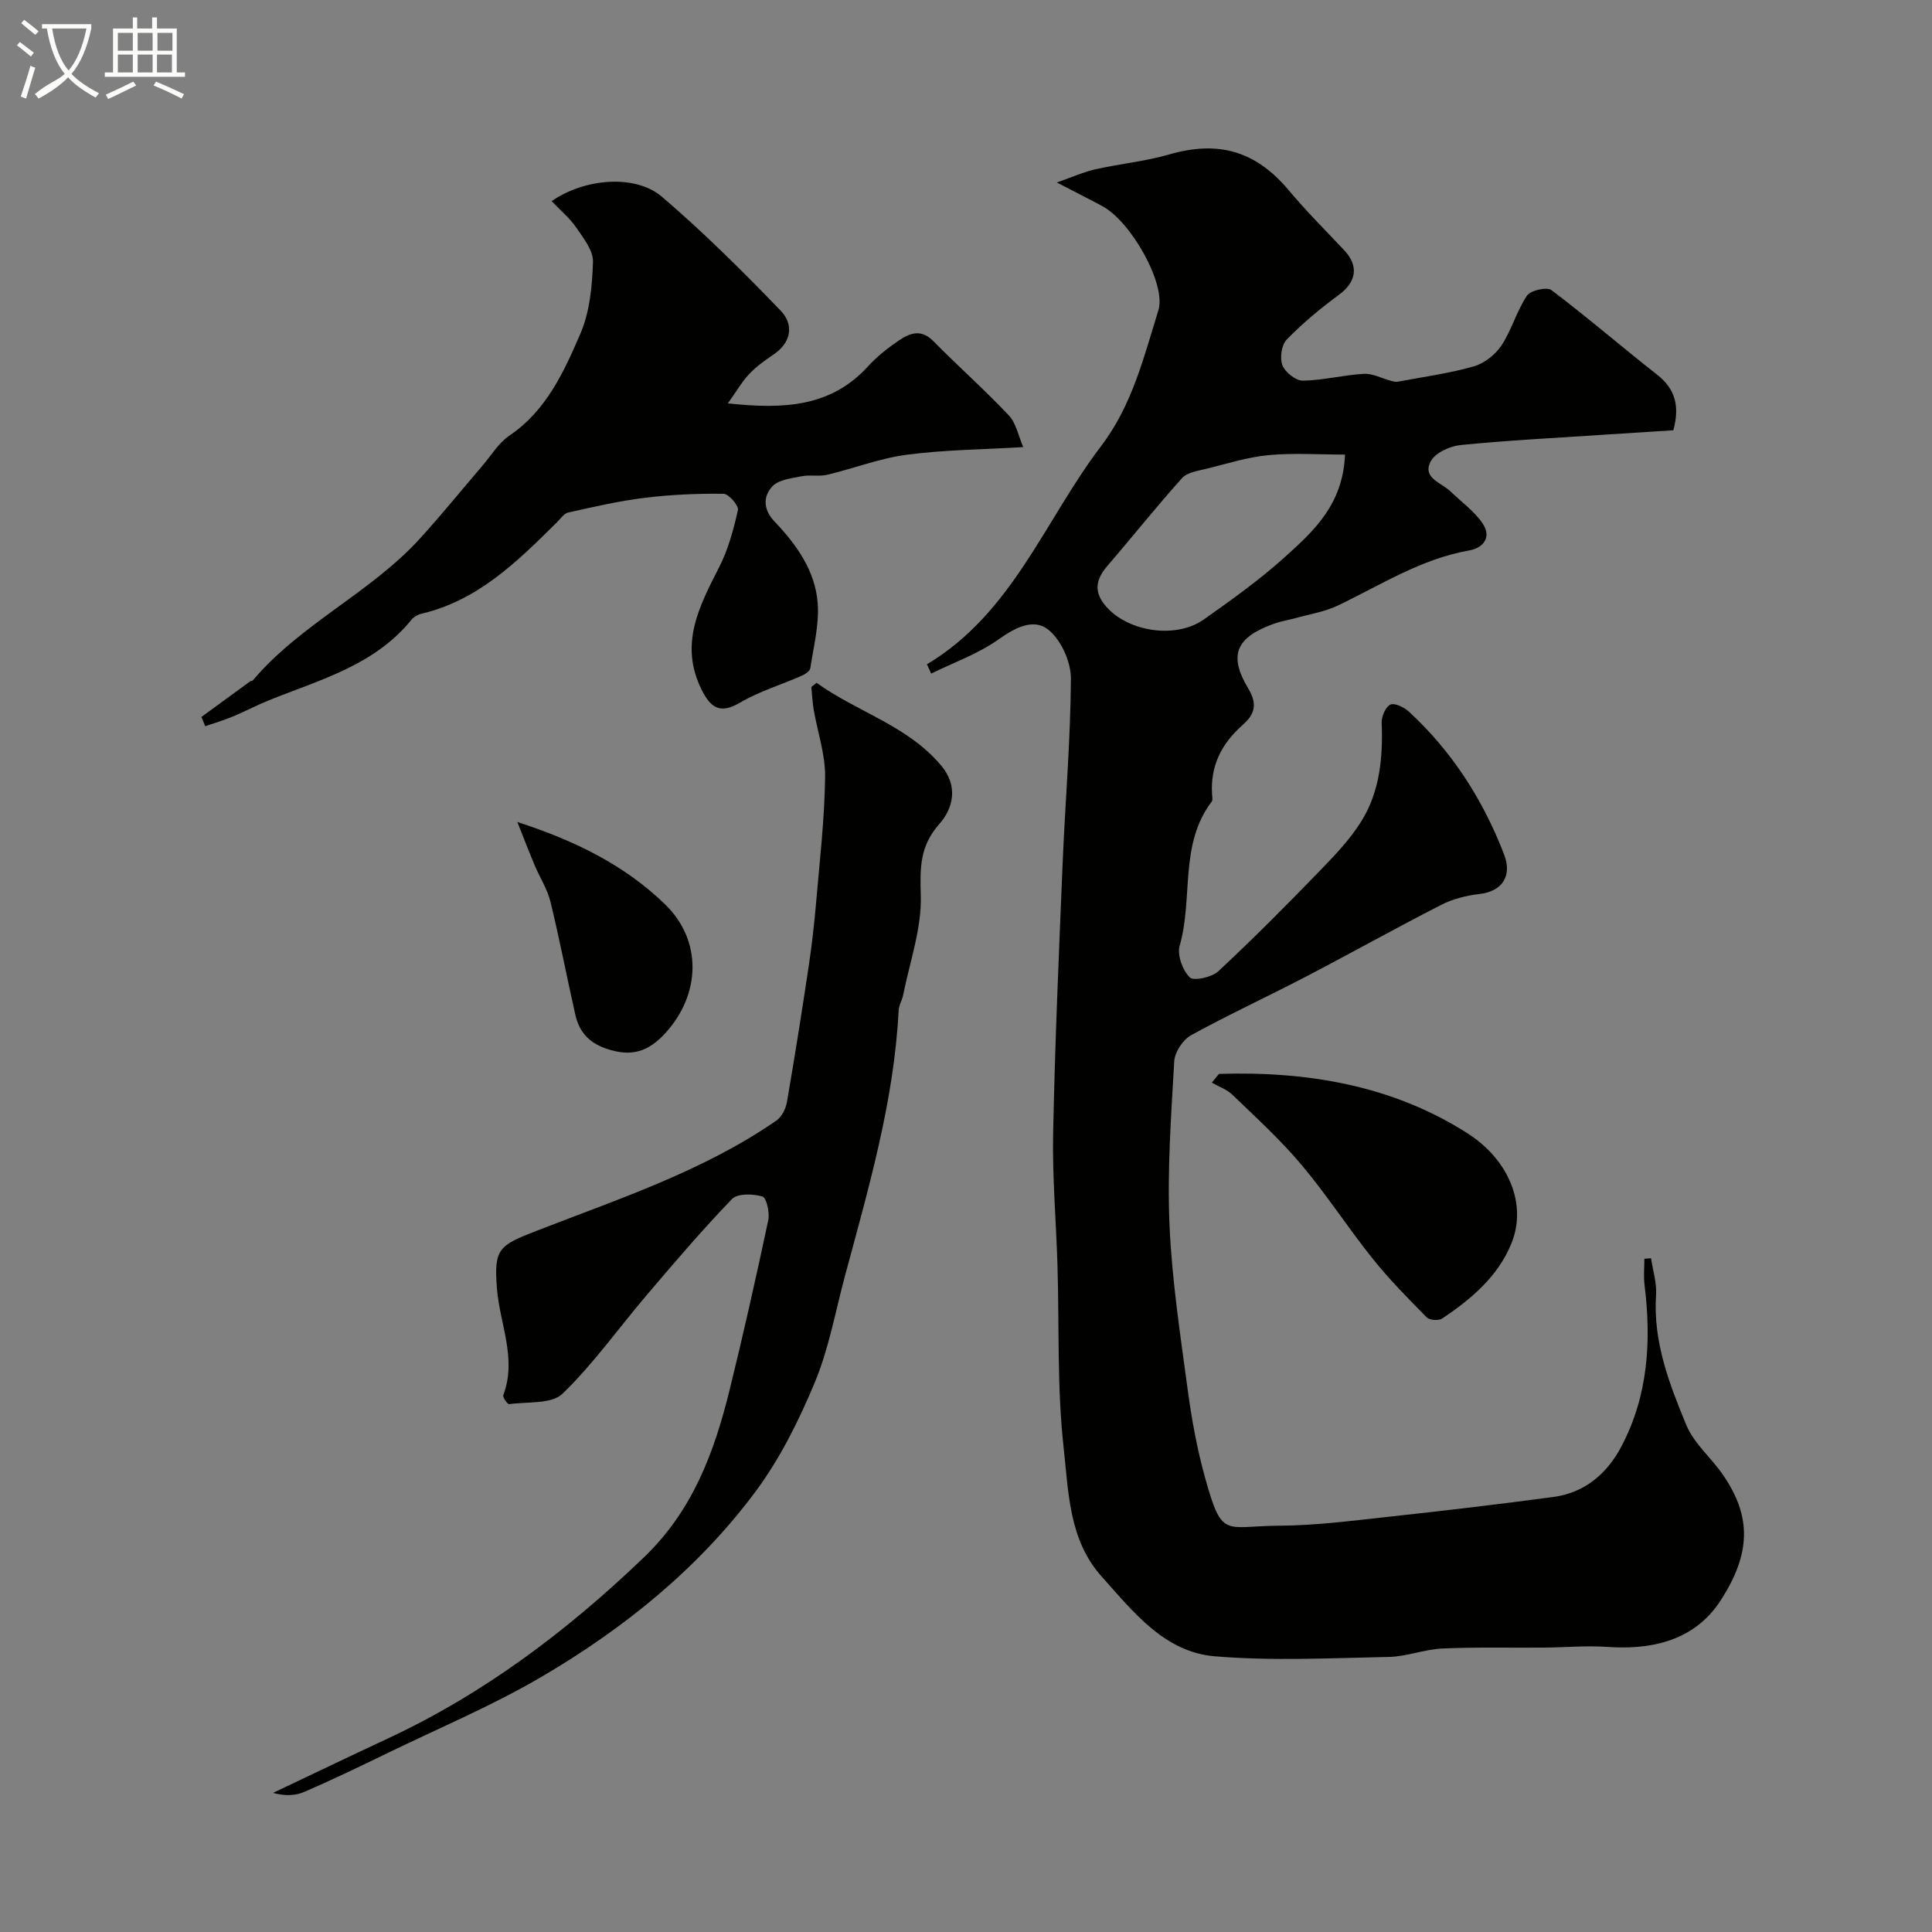
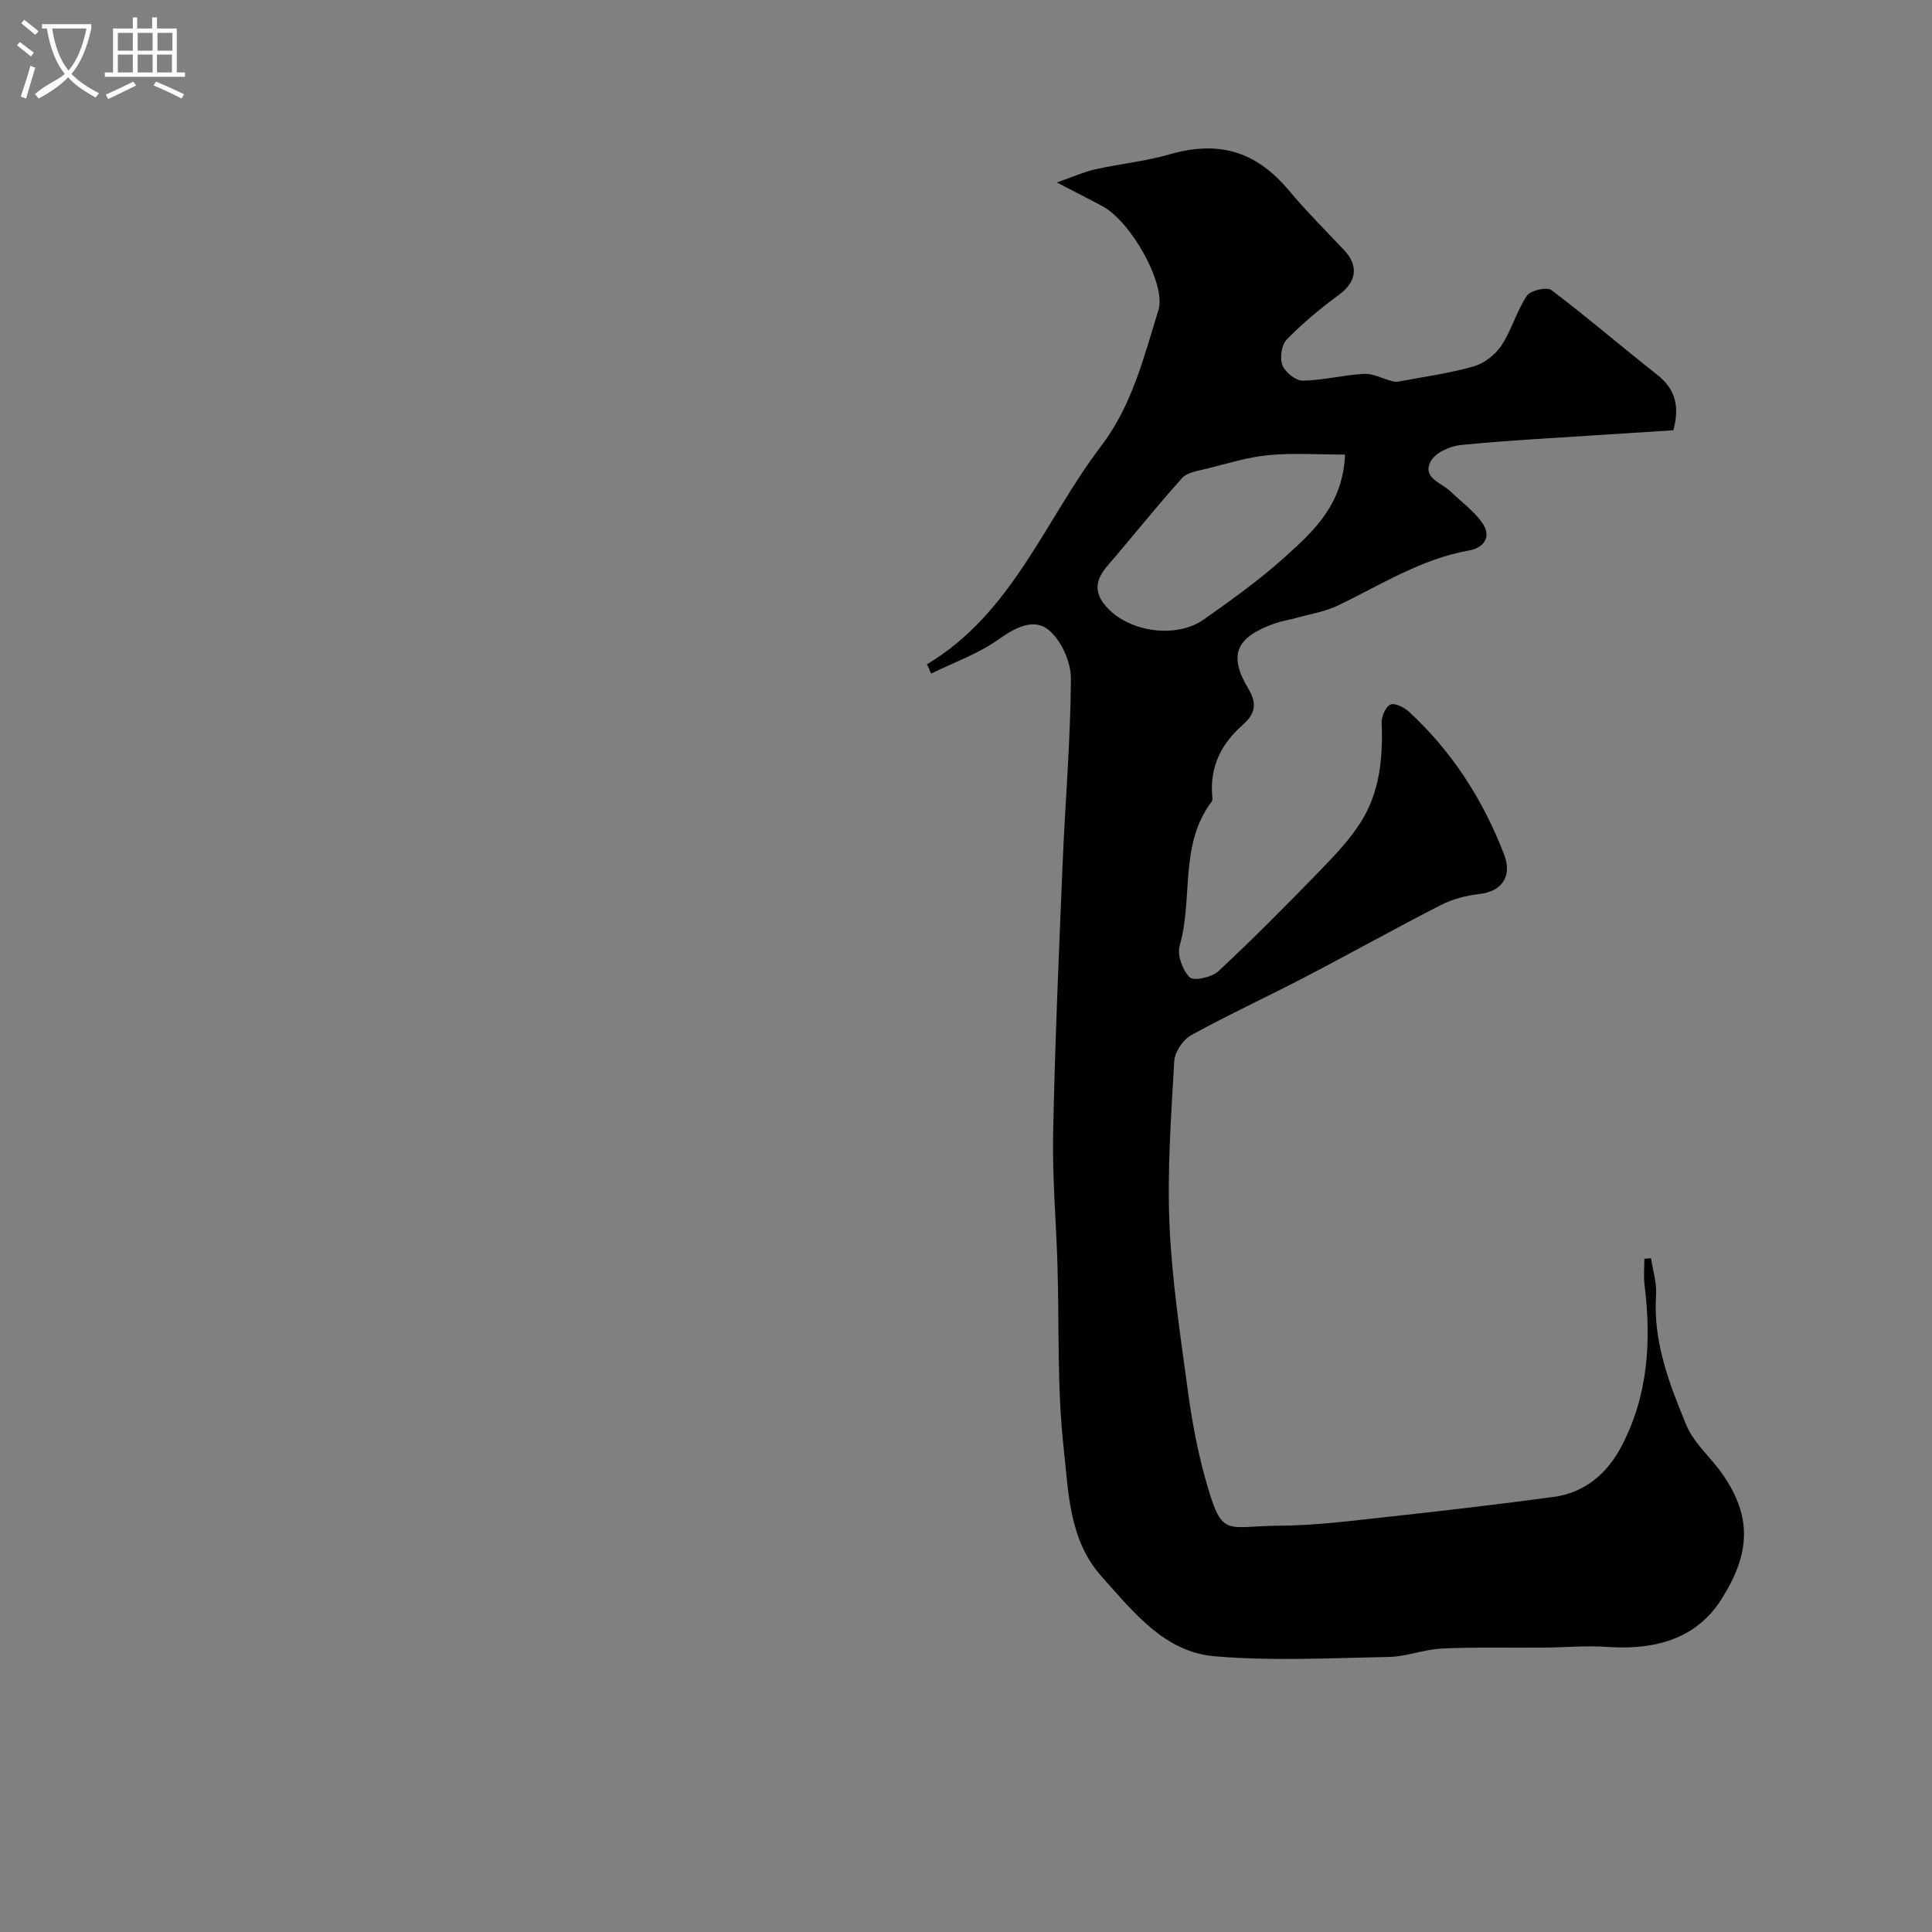
<svg xmlns="http://www.w3.org/2000/svg" enable-background="new 0 0 400 400" viewBox="0 0 400 400">
  <rect x="0" y="0" width="400" height="400" fill="#808080" stroke="none" />
  <path d="m6.4 11.7c-1-.8-1.9-1.6-2.9-2.3l.6-.7c.9.7 1.9 1.4 2.9 2.2zm-2.1 8.3c.7-2.1 1.4-4.2 2-6.4.2.1.6.3 1 .4-.7 2.3-1.3 4.4-1.9 6.4zm3-12.8c-1.1-.9-2.1-1.7-2.9-2.4l.6-.7c1 .8 2 1.5 3 2.4zm1.4-1.3v-.9h10.2v.9c-.9 4.2-2.3 7.3-4.1 9.4 1.3 1.4 3.2 2.7 5.7 4-.2.2-.4.5-.7.9-2.5-1.4-4.4-2.7-5.7-4.2-1.4 1.5-3.5 3-6.1 4.4 0 0 0 0-.1-.1-.3-.4-.5-.7-.7-.8 2.7-2.3 4.7-2.8 6.2-4.2-1.8-2.2-3-5.3-3.7-9.4zm9.2 0h-7.1c.6 3.8 1.7 6.7 3.4 8.7 1.7-2 2.9-4.8 3.7-8.7z" fill="#fbfcfa" />
  <path d="m31.6 3.6h.9v2.3h4.1v9.1h1.7v.9h-16.6v-.9h1.7v-9.1h4.1v-2.3h.9v2.3h3.1v-2.3zm-4 13.3.6.8c-1.9.9-3.8 1.9-5.8 2.8-.2-.3-.3-.6-.5-.9 2-.9 3.9-1.8 5.7-2.7zm-3.2-10.1v3.7h3.1v-3.7zm0 4.5v3.7h3.1v-3.7zm4.1-4.5v3.7h3.1v-3.7zm0 4.5v3.7h3.1v-3.7zm9.1 9.1c-2.1-1.1-4.1-2-5.8-2.7l.5-.8c2.2.9 4.1 1.8 5.8 2.6zm-1.9-13.6h-3.1v3.7h3.1zm-3.2 4.5v3.7h3.1v-3.7z" fill="#fbfcfa" />
  <g fill="#010100">
    <path d="m191.91 137.54c17.72-10.59 24.4-29.87 36.08-45.21 6.41-8.42 8.83-18.39 11.85-28.13 1.65-5.33-5.63-18.31-11.61-21.52-2.71-1.46-5.46-2.84-9.43-4.9 3.35-1.17 5.62-2.2 8-2.73 5.08-1.14 10.32-1.64 15.3-3.08 10.18-2.94 17.9-.7 24.7 7.4 3.61 4.3 7.59 8.3 11.45 12.38 3.13 3.3 2.6 6.61-1.03 9.28-3.83 2.81-7.52 5.89-10.83 9.28-1.07 1.1-1.46 3.83-.88 5.31.56 1.45 2.77 3.21 4.23 3.19 4.22-.06 8.41-1.18 12.63-1.41 1.86-.1 3.77.96 5.67 1.46.44.12.94.24 1.37.16 5.24-.98 10.56-1.7 15.67-3.15 2.19-.62 4.49-2.41 5.76-4.32 2.13-3.21 3.16-7.15 5.3-10.34.74-1.1 4.13-1.86 5.08-1.14 7.45 5.63 14.53 11.75 21.88 17.51 3.76 2.95 4.7 6.51 3.35 11.5-4.7.3-9.58.61-14.47.93-9.86.66-19.74 1.15-29.57 2.13-2.23.22-5.28 1.62-6.21 3.4-1.79 3.44 2.24 4.39 4.11 6.2 2.24 2.17 4.88 4.06 6.61 6.57 1.95 2.83.3 5.12-2.78 5.66-9.93 1.76-18.27 7.14-27.13 11.39-2.74 1.31-5.89 1.8-8.85 2.63-1.41.39-2.87.6-4.24 1.09-7.91 2.8-9.72 6.42-5.48 13.47 2.16 3.59 1.03 5.6-1.21 7.59-4.36 3.87-6.67 8.46-6.28 14.33.03.5.17 1.15-.07 1.48-6.78 8.91-3.81 20.02-6.64 29.84-.56 1.93.6 5.09 2.08 6.56.83.82 4.59-.02 5.94-1.28 7.17-6.67 14.07-13.64 20.89-20.67 3.13-3.23 6.33-6.56 8.69-10.35 3.85-6.17 4.5-13.22 4.22-20.41-.05-1.3.82-3.32 1.81-3.76.91-.4 2.86.57 3.85 1.48 8.95 8.26 15.35 18.26 19.7 29.59 1.71 4.44-.45 7.61-5.08 8.14-2.69.31-5.51 1.01-7.91 2.23-9.4 4.8-18.61 9.96-27.97 14.84-7.93 4.13-16.06 7.88-23.89 12.19-1.68.93-3.35 3.5-3.46 5.4-.64 11.25-1.46 22.55-.98 33.78.49 11.43 2.24 22.82 3.77 34.19.82 6.12 1.94 12.26 3.59 18.2 3.57 12.82 3.97 10.02 15.37 9.96 7.7-.04 15.41-1.07 23.09-1.9 11.24-1.22 22.47-2.55 33.67-4.05 6.47-.86 11.08-4.82 14.03-10.38 5.6-10.55 6.27-21.92 4.83-33.56-.22-1.77-.03-3.59-.03-5.38.46-.03.92-.07 1.38-.1.37 2.53 1.21 5.09 1.04 7.59-.65 9.67 2.73 18.41 6.28 26.98 1.58 3.79 5.14 6.73 7.54 10.22 6.1 8.85 5.7 16.42-.35 25.91-5.88 9.22-15.74 10.31-23.6 9.76-4.34-.3-8.72.12-13.08.15-7.03.06-14.08-.13-21.09.19-3.69.17-7.34 1.67-11.02 1.74-12.01.24-24.1.87-36.04-.13-10.46-.88-16.87-9.21-23.43-16.52-6.81-7.59-6.84-17.5-7.86-26.62-1.39-12.48-.9-25.16-1.28-37.76-.27-9.1-1.08-18.21-.9-27.3.37-18.54 1.18-37.07 1.95-55.6.53-12.87 1.65-25.73 1.73-38.61.02-3.44-1.99-7.93-4.6-10.08-3.08-2.53-6.94-.5-10.44 1.99-4.19 2.97-9.23 4.75-13.9 7.04-.26-.64-.57-1.28-.87-1.92zm86.56-43.42c-5.37 0-10.63-.37-15.81.11-4.3.4-8.51 1.74-12.73 2.79-1.81.45-4.09.74-5.19 1.96-5.32 5.9-10.26 12.14-15.45 18.16-2.2 2.55-2.91 5.01-.74 7.87 4.33 5.69 14.68 7.48 20.69 3.24 5.74-4.05 11.49-8.16 16.7-12.85 5.95-5.36 12.11-10.88 12.53-21.28z" />
-     <path d="m41.7 148.44c3.38-2.47 6.75-4.94 10.13-7.4.12-.09.39-.02.47-.12 9.93-11.78 24.45-18.17 34.73-29.51 4.42-4.87 8.57-9.99 12.85-14.99 1.82-2.12 3.33-4.71 5.57-6.22 7.68-5.19 11.3-13.22 14.72-21.13 1.94-4.51 2.44-9.84 2.6-14.83.08-2.35-1.96-4.93-3.46-7.11-1.37-2-3.31-3.61-5.1-5.49 6.94-4.79 17.39-5.56 22.84-.9 8.61 7.36 16.68 15.39 24.55 23.55 2.77 2.87 2.33 6.57-1.49 9.14-1.76 1.18-3.53 2.46-4.98 3.99-1.5 1.58-2.61 3.53-4.43 6.09 11.73 1.28 21.38.7 29-7.65 1.87-2.05 4.11-3.82 6.41-5.37 2.22-1.5 4.57-2.45 7.08.09 5.14 5.22 10.65 10.09 15.67 15.42 1.54 1.63 2 4.29 2.99 6.57-8.38.5-16.32.55-24.12 1.58-5.58.73-10.97 2.84-16.48 4.15-1.67.4-3.54-.05-5.24.3-2.12.43-4.78.69-6.08 2.07-1.96 2.08-1.96 4.8.44 7.32 4.56 4.78 8.46 10.24 8.93 16.98.31 4.41-.86 8.94-1.54 13.39-.09.6-1.07 1.24-1.78 1.55-4.23 1.86-8.75 3.21-12.7 5.53-4.17 2.45-6.11 1.18-8.02-2.65-4.67-9.38-.51-17.24 3.63-25.35 1.87-3.67 2.99-7.8 3.89-11.84.2-.91-1.91-3.35-2.98-3.37-5.44-.06-10.92.17-16.32.84-5.32.65-10.57 1.87-15.81 3.03-.89.2-1.62 1.29-2.36 2.03-8.17 8.1-16.33 16.2-28.11 18.95-.74.17-1.56.67-2.04 1.26-7.66 9.44-18.96 12.4-29.53 16.67-2.54 1.03-4.97 2.32-7.5 3.37-1.84.76-3.76 1.32-5.65 1.97-.24-.65-.51-1.28-.78-1.91z" />
-     <path d="m169.07 141.37c8.38 6.06 18.79 8.79 25.8 17.14 3.61 4.3 2.44 8.88-.38 12.07-4.08 4.62-4.02 9.08-3.85 14.81.21 6.82-2.28 13.73-3.65 20.6-.22 1.1-.89 2.15-.94 3.25-.96 18.91-6.28 36.92-11.14 55.04-1.97 7.35-3.32 14.98-6.22 21.95-3.29 7.88-7.2 15.77-12.27 22.59-11.88 15.96-27.25 28.35-44.31 38.35-10.2 5.98-21.2 10.6-31.87 15.78-5.7 2.77-11.42 5.52-17.23 8.04-1.86.81-4.05.88-6.48.21 7.9-3.75 15.78-7.54 23.7-11.23 19.97-9.3 37.21-22.31 53.08-37.53 10.1-9.68 14.55-21.71 17.73-34.6 2.88-11.68 5.51-23.43 8.02-35.2.33-1.57-.36-4.66-1.2-4.91-1.94-.58-5.15-.68-6.3.51-6.11 6.32-11.82 13.03-17.52 19.72-5.86 6.87-11.11 14.33-17.56 20.58-2.28 2.21-7.28 1.64-11.07 2.17-.33.05-1.37-1.42-1.21-1.86 2.86-7.55-.72-14.71-1.31-22.02-.67-8.38.42-8.97 8.25-12.02 16.97-6.61 34.43-12.32 49.62-22.82 1.1-.76 1.93-2.45 2.17-3.84 1.61-9.32 3.09-18.67 4.49-28.03.66-4.38 1.16-8.78 1.54-13.19.75-8.69 1.76-17.39 1.87-26.1.06-4.63-1.57-9.28-2.37-13.93-.26-1.54-.32-3.11-.48-4.67.37-.28.73-.57 1.09-.86z" />
-     <path d="m252.37 222.34c18.26-.58 35.88 2.36 51.43 12.28 8.63 5.51 12.4 14.77 9.12 22.82-2.78 6.85-8.32 11.51-14.31 15.54-.73.49-2.63.37-3.22-.23-3.86-3.92-7.75-7.85-11.18-12.14-5.09-6.35-9.52-13.24-14.76-19.46-4.35-5.17-9.4-9.77-14.28-14.48-1.16-1.12-2.83-1.69-4.27-2.52.49-.6.98-1.2 1.47-1.81z" />
-     <path d="m107.11 170.18c12.11 3.94 22.27 8.98 30.61 17.08 7.68 7.46 7.39 18.57.04 26.63-3.6 3.95-7.12 4.96-12.19 3.24-3.78-1.29-5.69-3.6-6.48-7.14-1.75-7.76-3.24-15.59-5.13-23.32-.64-2.61-2.2-4.99-3.25-7.5-1.17-2.76-2.23-5.55-3.6-8.99z" />
  </g>
</svg>